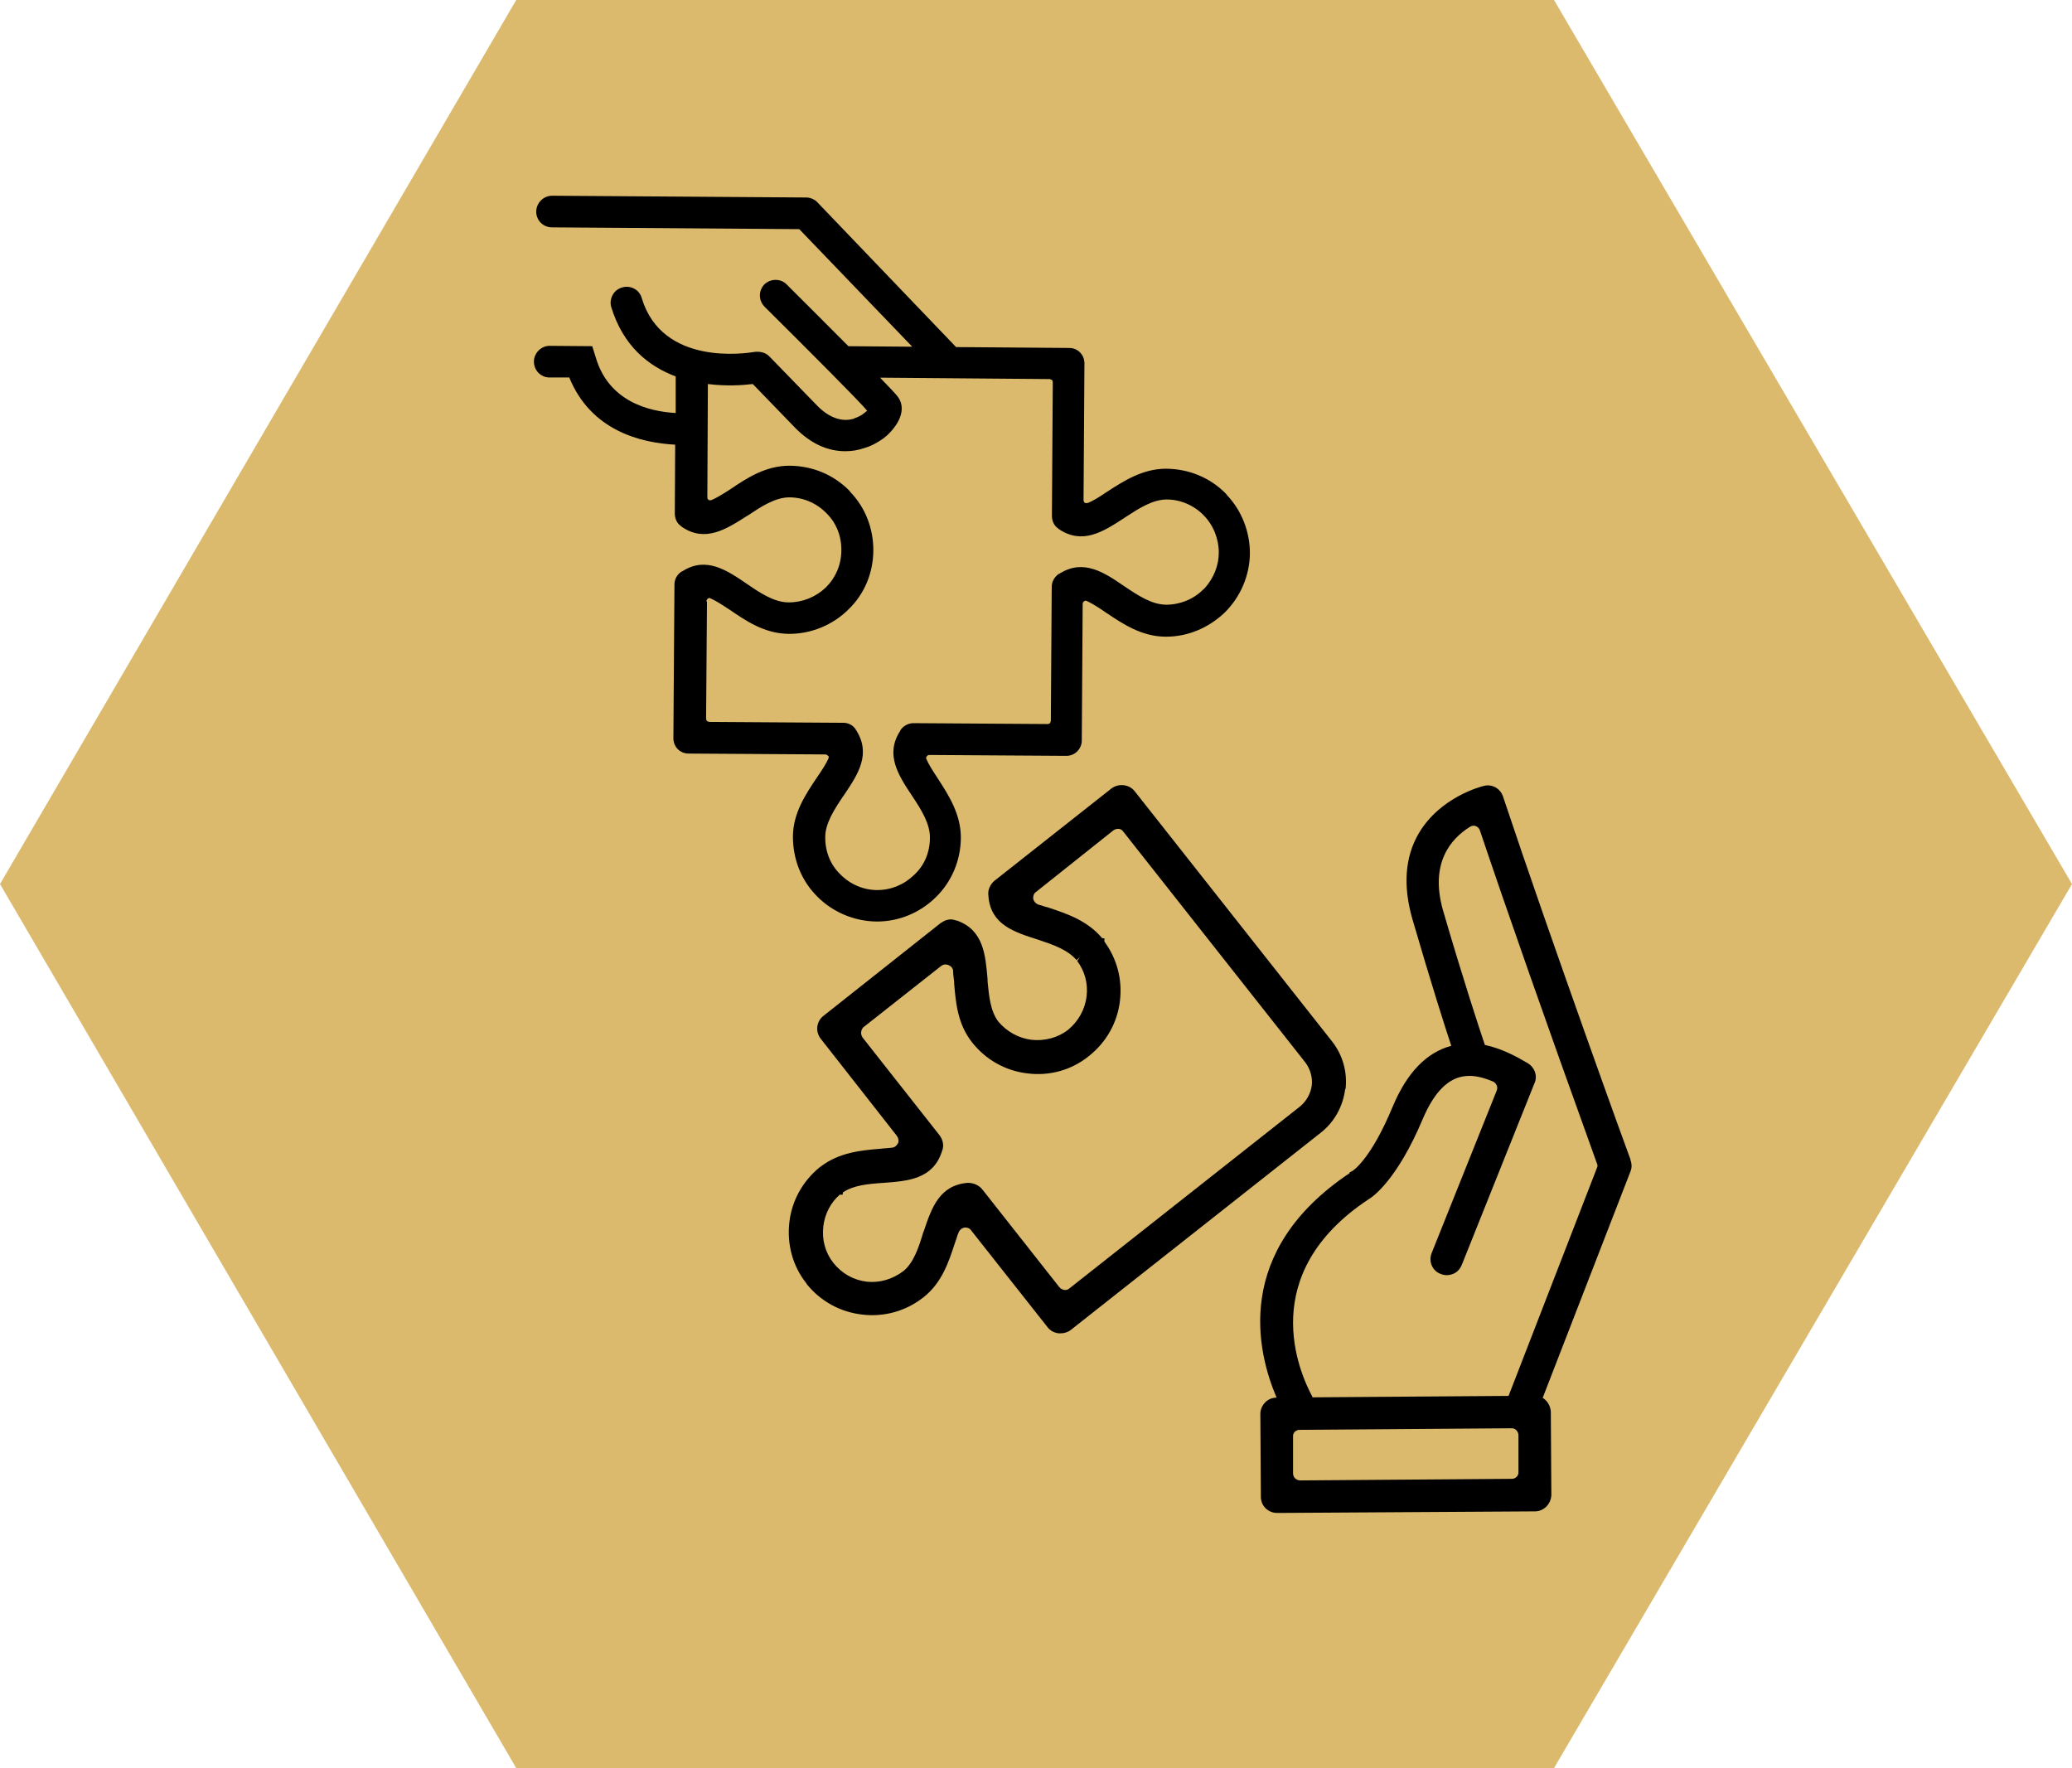
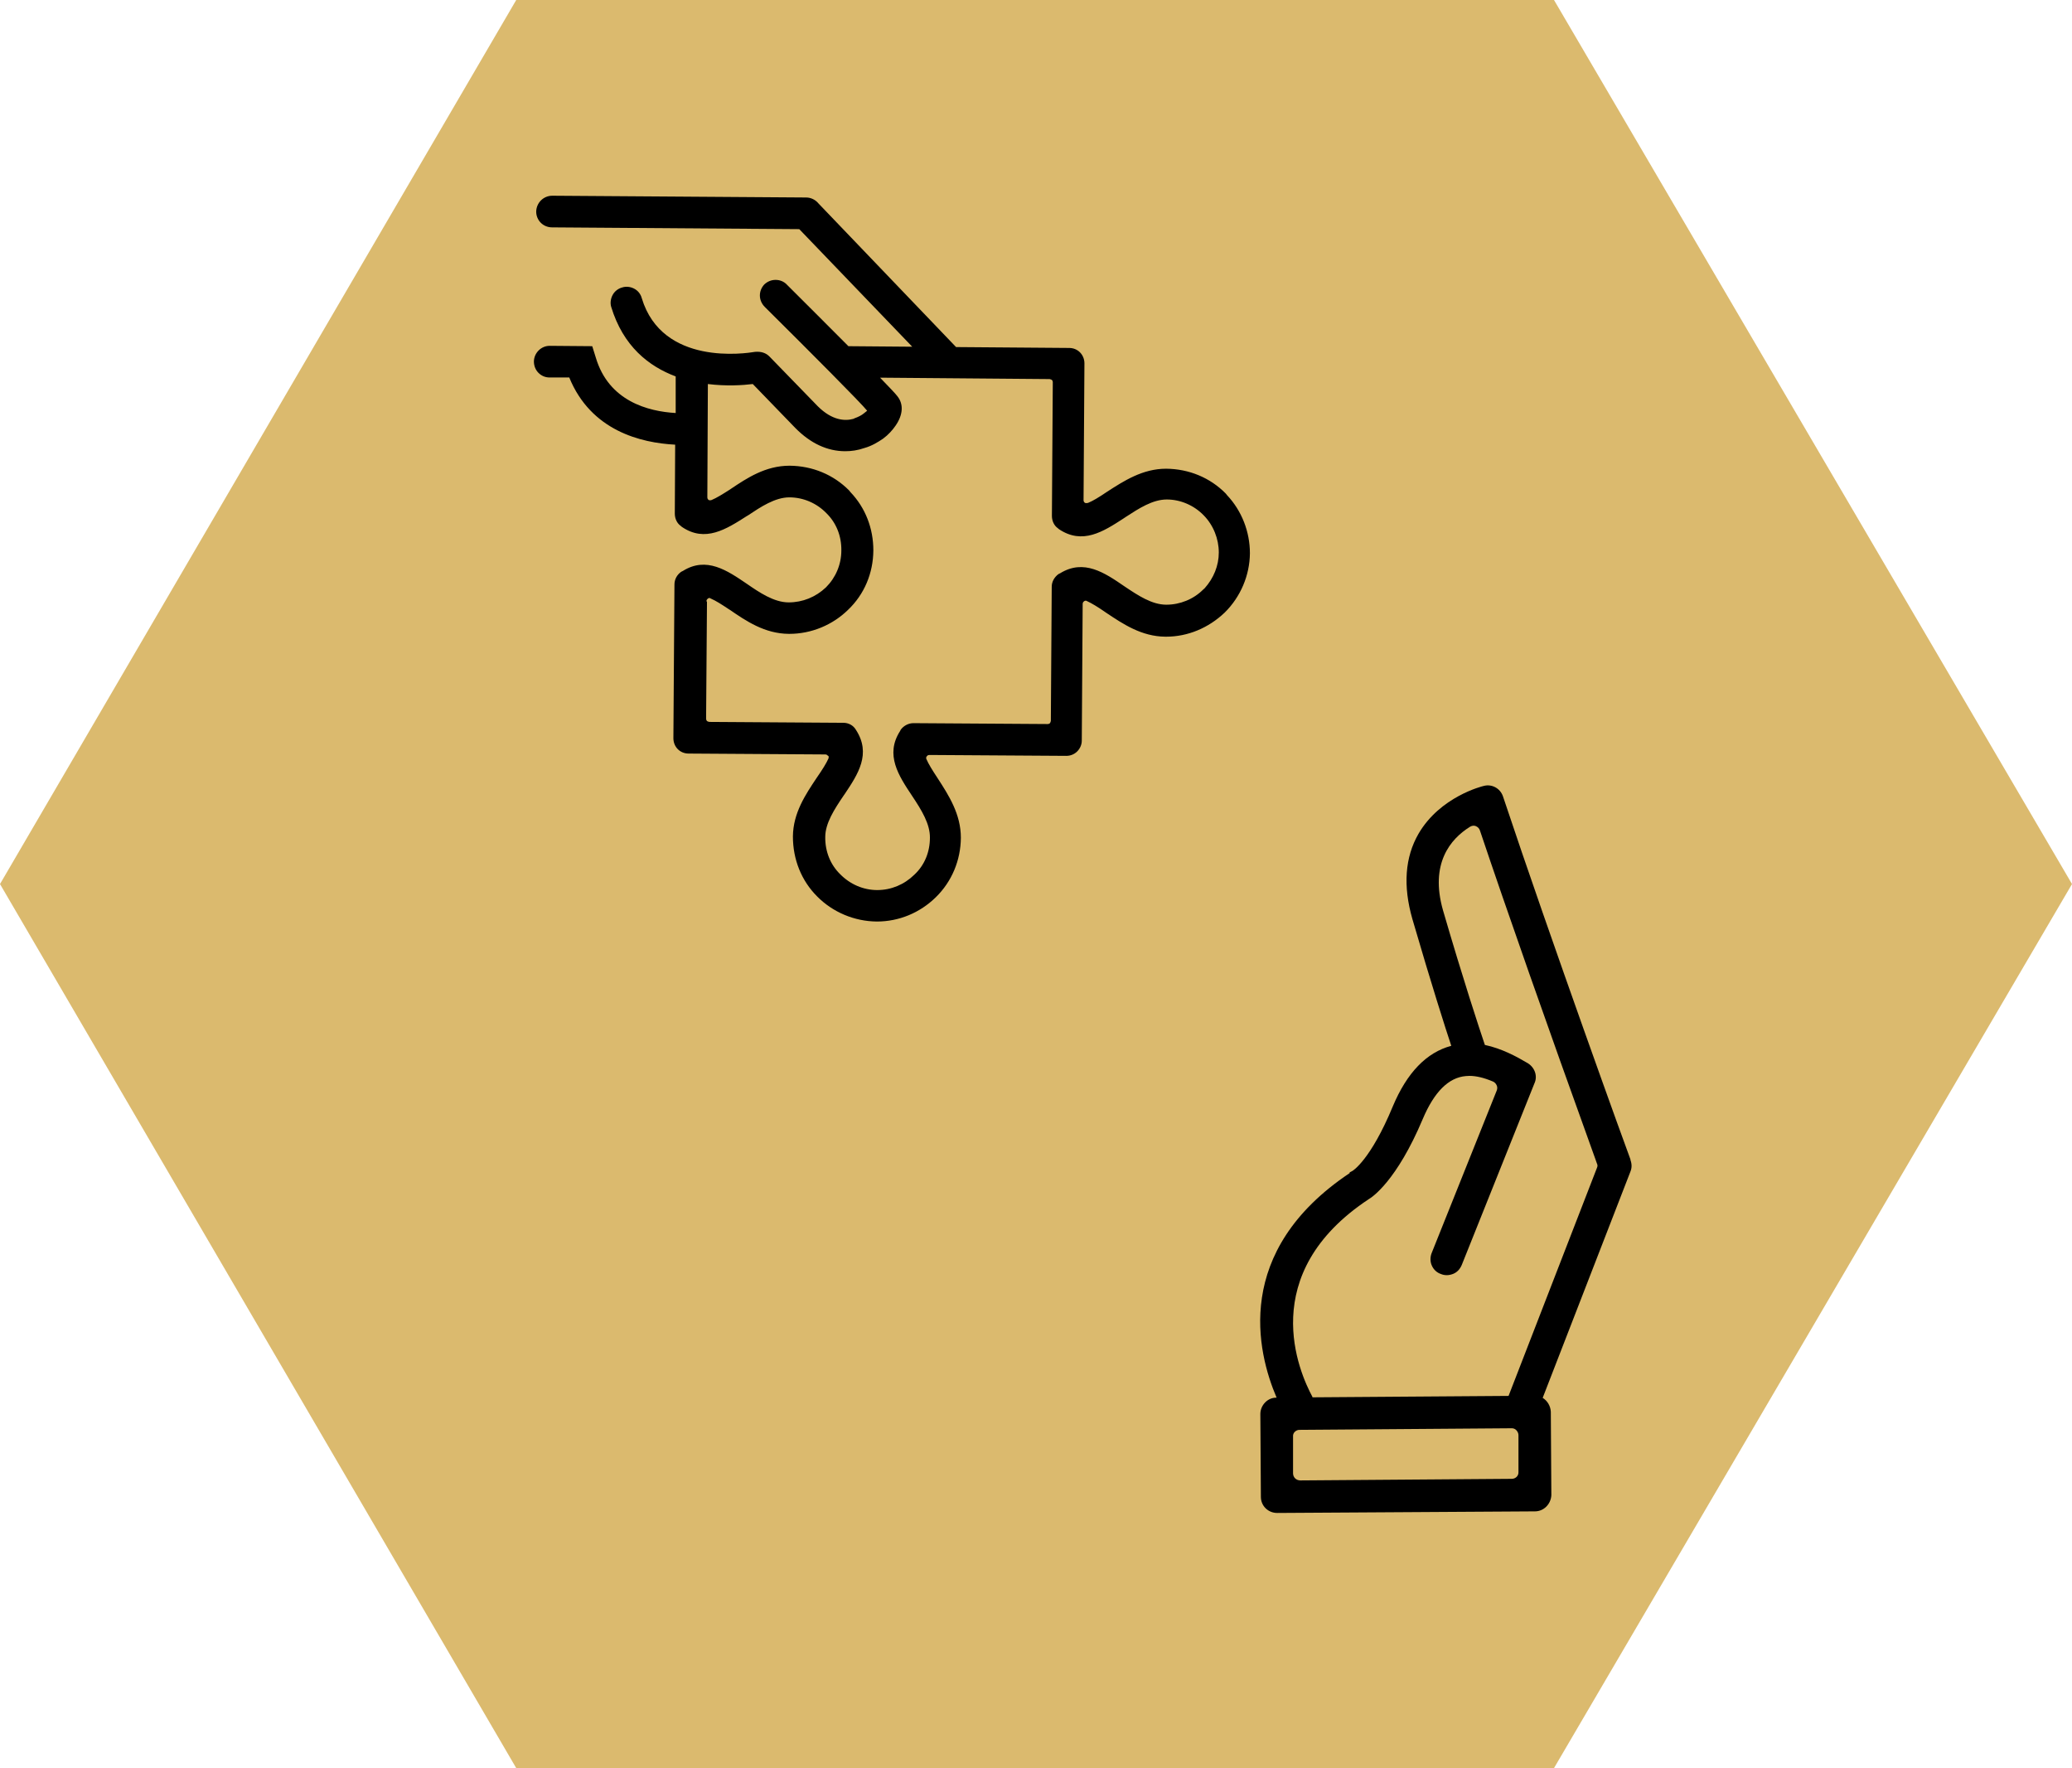
<svg xmlns="http://www.w3.org/2000/svg" id="Capa_1" data-name="Capa 1" viewBox="0 0 117.2 100">
  <defs>
    <style>
      .cls-1 {
        fill: #000;
      }

      .cls-1, .cls-2 {
        stroke-width: 0px;
      }

      .cls-2 {
        fill: #dbba6e;
      }
    </style>
  </defs>
  <polygon class="cls-2" points="87.9 0 29.2 0 0 50 29.2 100 87.9 100 117.2 50 87.9 0" />
  <g>
    <path class="cls-1" d="M46.86,42.74s.03.11,0,.16c-.12.27-.33.61-.67,1.1-.62.93-1.33,1.98-1.34,3.31,0,1.3.48,2.5,1.37,3.39.88.89,2.1,1.41,3.38,1.42,1.25,0,2.43-.49,3.33-1.37.91-.89,1.41-2.09,1.42-3.37,0-1.33-.68-2.39-1.31-3.36-.31-.47-.52-.81-.64-1.09-.02-.05-.02-.1.02-.15.04-.06.09-.08.16-.08l7.74.05c.23,0,.45-.09.61-.25.16-.16.26-.38.26-.61l.05-7.73c0-.07.03-.12.09-.16.05-.03.1-.04.16,0,.26.12.6.32,1.1.67.93.62,1.98,1.33,3.33,1.34h.04c1.22,0,2.4-.49,3.32-1.37.89-.88,1.41-2.1,1.42-3.35,0-1.21-.46-2.4-1.29-3.28l-.08-.1c-.88-.89-2.07-1.39-3.37-1.4-1.33,0-2.39.69-3.35,1.31-.47.32-.81.52-1.06.62-.07.02-.15.02-.18,0-.06-.04-.08-.09-.08-.16l.05-7.73c0-.48-.37-.87-.86-.87l-6.4-.05-7.78-8.12c-.17-.21-.43-.34-.7-.34l-14.36-.1c-.5,0-.9.4-.91.9,0,.23.09.46.26.63.17.17.4.26.64.26l13.98.1,6.39,6.65-3.61-.03c-1.24-1.25-2.6-2.6-3.43-3.43l-.06-.06c-.16-.17-.39-.26-.63-.26-.24,0-.46.09-.64.26-.34.37-.33.91.03,1.27l.05.05c2.56,2.54,5.38,5.37,5.74,5.82-.08.07-.16.13-.2.16-.11.09-.27.18-.52.27l-.06.03c-.47.13-1.2.1-2.02-.72l-2.72-2.8c-.2-.21-.48-.3-.82-.27-.54.09-5.25.81-6.41-3.04-.06-.23-.22-.43-.44-.54-.22-.11-.46-.13-.67-.06-.23.06-.43.22-.54.43-.11.21-.14.45-.08.66.68,2.24,2.13,3.37,3.65,3.94v2.07c-1.56-.09-3.79-.67-4.52-3.14l-.2-.64-2.41-.02c-.48,0-.88.4-.89.88,0,.25.09.48.26.65.17.17.39.26.62.26h1.12c1.23,3.02,4.06,3.7,5.99,3.8l-.02,3.9c0,.29.13.55.33.69l.07.06c1.32.9,2.51.13,3.67-.61l.07-.04c.72-.48,1.53-1.02,2.34-1.02.79,0,1.55.33,2.1.9.55.54.85,1.28.84,2.1,0,.8-.32,1.54-.87,2.09-.58.55-1.32.85-2.11.85-.84,0-1.68-.58-2.35-1.04-1.13-.77-2.3-1.57-3.63-.74l-.1.05c-.24.17-.38.43-.38.72l-.06,8.69c0,.49.37.87.86.87l7.73.05c.07,0,.12.03.16.09ZM39.96,34.01c0-.07.03-.12.09-.16.05-.04.08-.04.15,0,.3.13.64.35,1,.59l.08.05c.92.63,1.97,1.35,3.34,1.36h.03c1.24,0,2.45-.5,3.33-1.37.91-.87,1.41-2.06,1.42-3.35,0-1.25-.45-2.41-1.29-3.29l-.08-.1c-.88-.89-2.07-1.39-3.37-1.4-1.36,0-2.41.7-3.32,1.31l-.09.06c-.36.23-.71.45-1,.57-.06.02-.12.02-.16,0-.06-.04-.08-.09-.08-.16l.03-6.4c1.04.13,1.98.07,2.54,0l2.41,2.49c.86.87,1.81,1.31,2.82,1.31.35,0,.71-.05,1.08-.18.43-.12.78-.34,1.06-.53.3-.22.53-.48.71-.74.42-.61.46-1.21.1-1.66-.1-.14-.47-.52-.98-1.05l9.59.08s.09.02.13.05c.03.03.05.08.05.13l-.05,7.56c0,.29.13.55.33.69l.07.06c1.33.89,2.5.14,3.64-.6l.15-.1c.74-.48,1.51-.98,2.31-.98.77,0,1.54.33,2.09.9.54.55.85,1.32.85,2.1,0,.74-.29,1.45-.8,2.02l-.09.08c-.54.54-1.3.85-2.08.85-.82,0-1.61-.53-2.37-1.04-1.12-.77-2.29-1.56-3.63-.74l-.1.05c-.23.17-.38.43-.38.71l-.05,7.59s-.02.09-.05.13c-.03.03-.08.05-.13.05l-7.59-.05c-.28,0-.55.14-.72.37l-.04.08c-.86,1.34-.08,2.52.68,3.66.54.81,1.02,1.59,1.01,2.37,0,.82-.31,1.56-.88,2.09-.57.56-1.31.87-2.1.87-.78,0-1.53-.32-2.1-.9-.55-.54-.85-1.28-.84-2.1,0-.77.5-1.55,1.05-2.36l.05-.07c.75-1.12,1.52-2.28.63-3.64-.14-.24-.41-.39-.7-.39l-7.59-.05s-.09-.02-.13-.05c-.03-.03-.05-.08-.05-.13l.05-6.62Z" />
    <path class="cls-1" d="M92.23,65.59c-.1-.24-4.54-12.51-7.22-20.56-.16-.45-.63-.7-1.08-.58-.1.02-2.47.61-3.69,2.7-.77,1.33-.89,2.95-.35,4.83,1.09,3.74,1.88,6.21,2.2,7.17-1.4.37-2.51,1.52-3.31,3.43-1.25,3.02-2.26,3.64-2.29,3.65l-.15.08v.04c-6.61,4.42-5.24,10.11-4.13,12.7,0,0-.02,0-.03,0-.22,0-.44.09-.61.26-.18.18-.28.42-.28.66l.03,4.69c0,.51.41.91.92.91h.02l14.58-.09c.49-.01.88-.41.91-.91l-.03-4.73c-.02-.33-.2-.62-.46-.78l4.96-12.79c.09-.22.09-.43,0-.68ZM74.24,79.01c-.75-1.38-3.23-6.96,3.2-11.2.16-.09,1.56-1.01,3.04-4.53.65-1.53,1.46-2.34,2.44-2.42.07,0,.13-.01.2-.01.37,0,.81.1,1.33.32.09.04.17.12.21.22.04.09.04.19,0,.29l-3.68,9.19c-.09.23-.09.49.01.71.1.23.29.4.5.47.23.1.47.09.7,0s.39-.27.49-.5l4.11-10.27c.19-.4.04-.88-.36-1.14-.64-.38-1.49-.84-2.44-1.04-.34-1.01-1.21-3.64-2.37-7.62-.75-2.64.42-4.03,1.53-4.72.1-.06.22-.08.32-.04.12.05.2.13.24.25,1.53,4.55,3.72,10.79,6.51,18.53l.11.31c.04.08.04.15,0,.24l-5,12.9-11.1.08ZM73.25,80.97c.07-.06.15-.1.25-.1h.02l11.99-.09c.09,0,.18.03.25.1.08.08.13.18.13.29v2.09c.01.21-.16.38-.38.38l-11.97.09c-.23-.01-.39-.17-.4-.39v-2.09c-.01-.11.03-.21.11-.28Z" />
-     <path class="cls-1" d="M76.11,61.6c.11-.97-.16-1.94-.78-2.72l-11.14-14.12c-.15-.2-.38-.32-.63-.35-.25-.03-.5.04-.7.19l-6.63,5.23c-.25.23-.37.54-.32.84v.02s0,.02,0,.02c.14,1.58,1.43,2,2.79,2.43l.06.02c.81.27,1.64.56,2.13,1.14l.19-.16-.15.21c.43.58.62,1.27.53,2.01-.09.73-.46,1.4-1.04,1.88-.57.45-1.33.65-2.07.57-.73-.09-1.4-.46-1.88-1.03-.45-.59-.53-1.45-.61-2.28v-.12c-.12-1.36-.22-2.77-1.72-3.31l-.1-.02s-.08-.03-.14-.04c-.23-.03-.46.03-.64.17h-.02s-6.63,5.25-6.63,5.25c-.21.15-.35.38-.38.64-.03.25.05.51.21.7l4.28,5.46c.1.13.13.28.08.42-.05.09-.15.24-.34.26-.1.01-.2.02-.31.03-.12,0-.23.02-.34.03-1.09.09-2.33.2-3.39,1.01l-.07.05c-.95.78-1.56,1.88-1.7,3.09-.15,1.27.2,2.51.96,3.46l.04.07c.78.95,1.88,1.56,3.12,1.7,1.25.15,2.48-.2,3.47-.98,1.05-.83,1.43-2.02,1.77-3.06.04-.1.07-.2.1-.29.03-.1.06-.2.11-.31.05-.14.18-.25.33-.28.1-.01.28,0,.39.17l4.31,5.46c.15.2.38.32.63.35.04,0,.08,0,.12,0,.21,0,.42-.07.58-.2l14.12-11.14c.78-.61,1.27-1.5,1.39-2.49ZM53.28,65.14v-.03c.13-.28.07-.64-.15-.92l-4.34-5.51c-.13-.19-.1-.45.06-.59l4.39-3.46c.12-.09.26-.11.42-.04.14.05.24.18.25.3,0,.19.03.41.06.64v.09c.09,1.07.19,2.29,1.01,3.33.78.99,1.9,1.62,3.14,1.76,1.27.16,2.51-.2,3.47-.98.99-.78,1.62-1.9,1.76-3.14.14-1.19-.17-2.36-.87-3.32v-.02s-.02-.03-.02-.03l.02-.14-.14-.02c-.85-1.01-2.02-1.39-3.07-1.74-.1-.02-.19-.05-.28-.08-.1-.03-.21-.07-.27-.08-.16-.08-.25-.19-.28-.33,0-.1,0-.28.17-.39l4.36-3.47c.09-.07.21-.1.32-.09.1.01.19.07.25.16l10.27,13.02c.3.38.44.87.39,1.32-.06.47-.31.92-.69,1.22l-13.02,10.27h0c-.08.07-.18.1-.27.09-.11-.01-.22-.07-.3-.16l-4.35-5.52c-.19-.24-.49-.38-.83-.38-1.6.13-2.04,1.4-2.49,2.74l-.03.07c-.23.76-.52,1.7-1.12,2.18-.62.47-1.36.68-2.08.6-.74-.09-1.4-.46-1.88-1.06-.46-.58-.66-1.31-.57-2.07.08-.7.42-1.35.93-1.79,0,0,0,0,.01,0h.15l.02-.13c.59-.4,1.39-.48,2.31-.54,1.36-.1,2.77-.21,3.28-1.75Z" />
  </g>
</svg>